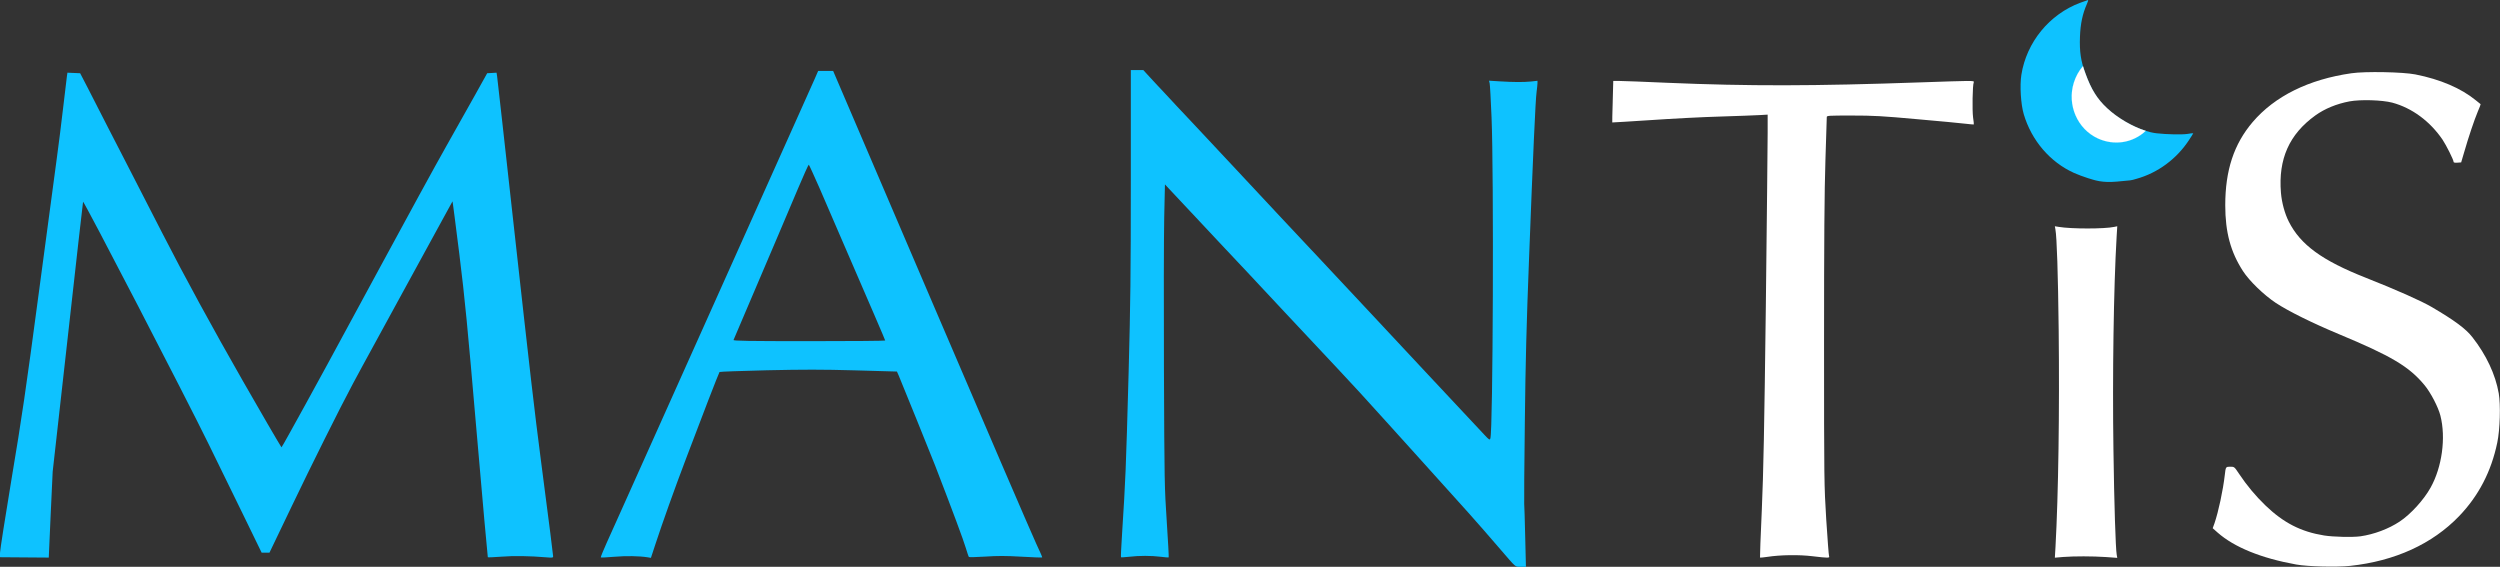
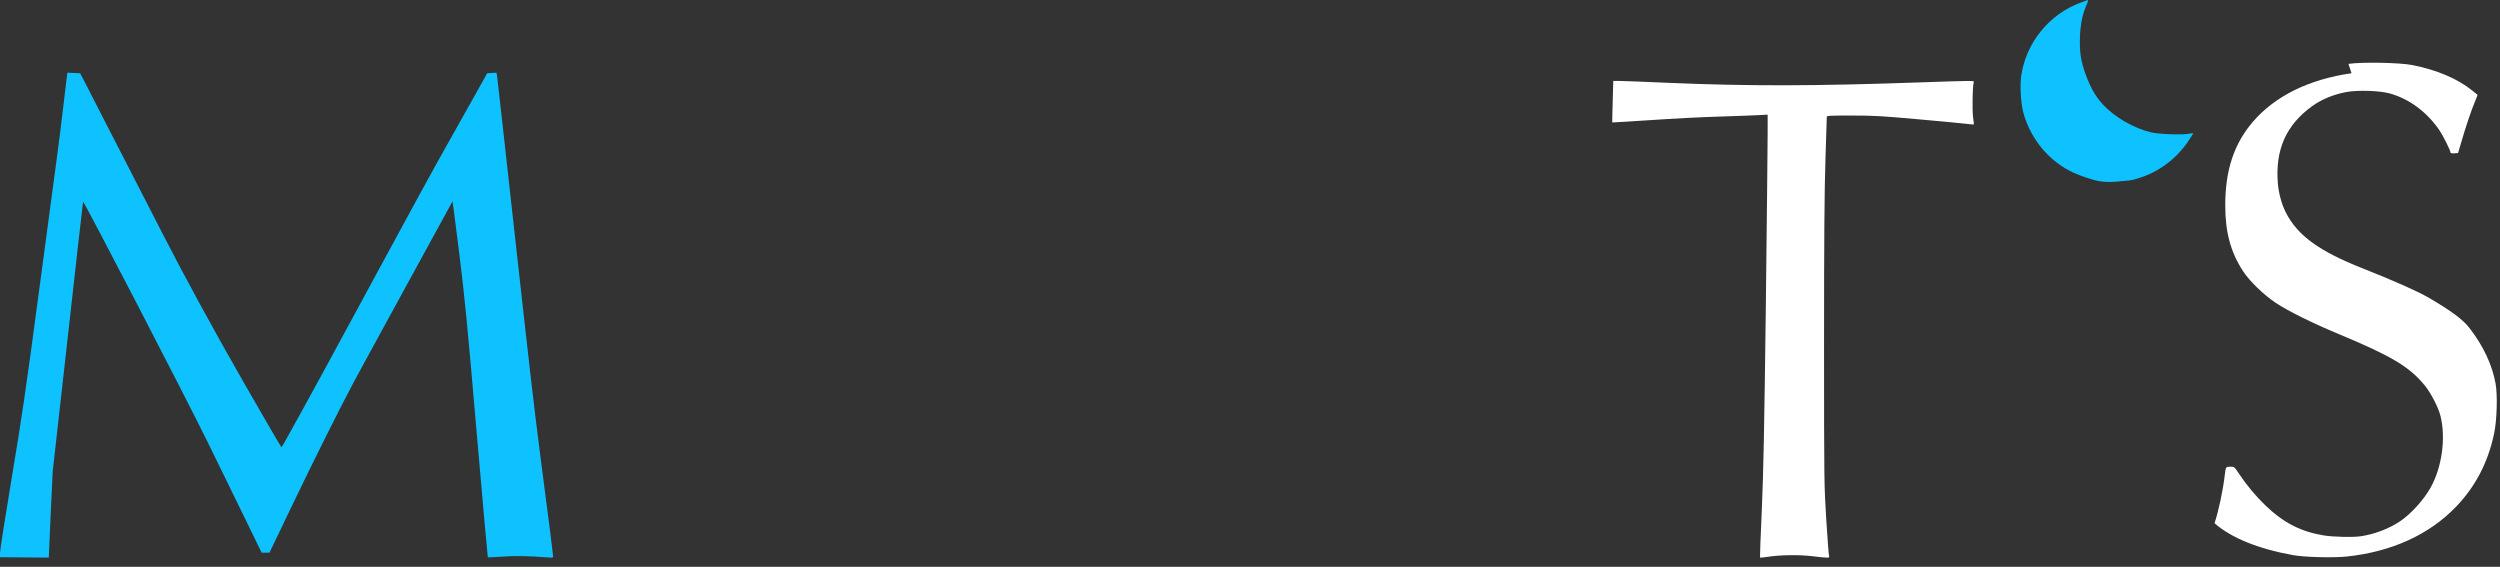
<svg xmlns="http://www.w3.org/2000/svg" viewBox="0 0 2748 623" height="623pt" width="2748pt" version="1.0" preserveAspectRatio="xMidYMid meet">
  <rect x="0" y="0" width="2748" height="623" fill="#333333" stroke="none" />
  <g transform="translate(0 623) scale(0.1 -0.1)">
    <path fill="#0ec2ff" d="m22867 6200c-340-126-592-435-648-792-19-118-6-325 26-433 85-289 290-528 553-646 37-17 105-42 152-57 78-24 155.84-53.116 320.16-38.147 169.44 15.435 145.66 10.938 211.66 29.938 240 66 444.18 222.21 576.18 421.21 29 43 51 79 50 80-2 2-30-1-63-7-56-9-229-6-340 7-167 19-398 134-543 270-109 101-175 207-238 381-52 145-67 245-61 409 5 143 28 252 77 363 10 23 16 42 12 42-4-1-42-14-85-30z" />
-     <path fill="#0ec2ff" d="m12430 4245c0-1042-4-1343-24-2103-31-1123-34-1176-72-1775-9-142-15-260-12-262 2-3 42 0 89 5 110 13 244 13 348 0 46-6 85-9 87-7 3 2-7 179-21 393-25 377-26 431-31 1684-3 712-1 1459 3 1659l8 364 285-304c157-167 325-347 374-399 185-196 266-282 656-700 74-79 169-180 211-225 41-44 109-116 150-160 40-44 142-152 225-240 173-184 293-315 559-610 104-115 234-259 289-320 594-657 661-732 935-1050 183-212 163-195 227-195h57l-8 327c-4 181-9 344-11 363s1 427 7 905c7 649 19 1096 45 1760 46 1204 72 1776 84 1863 5 40 10 84 10 98v26l-72-8c-84-8-185-8-347 2l-114 7 7-27c4-15 13-183 21-374 26-620 16-3454-13-3531-7-20-12-18-67 41-89 95-202 216-410 438-38 42-106 114-150 160-236 252-340 363-354 379-9 10-142 152-296 317-154 164-417 445-584 624-168 179-366 390-441 470s-297 318-495 530c-197 212-393 421-435 465s-141 150-221 235c-79 85-173 187-210 225-36 39-85 91-109 118l-43 47h-68-69v-1215z" />
-     <path fill="#0ec2ff" d="m8953 5358c-23-51-140-313-261-583-121-269-522-1165-892-1990s-733-1635-807-1800-161-358-193-430-90-201-130-289c-39-87-69-160-66-163s69 0 148 7c130 11 273 9 368-6l35-6 49 149c77 234 207 600 343 958 161 428 355 928 362 936 3 4 237 12 520 19 410 9 606 9 972-1l458-13 20-45c46-109 353-868 399-986 196-508 313-823 337-905 16-52 31-98 35-102 3-4 84-2 180 4 136 9 225 9 398-1 123-7 226-11 228-8 2 2-27 69-65 149s-556 1282-1151 2672l-1082 2526h-82-83l-40-92zm55-1195c61-142 158-366 215-498 365-842 507-1172 507-1178 0-4-376-7-836-7-665 0-835 3-831 13 3 6 92 215 197 462 246 575 373 875 512 1203 61 144 114 262 118 262 3 0 56-116 118-257z" />
-     <path fill="#fff" d="m25848 5425c-470-67-844-252-1087-537-206-242-301-530-301-914 0-297 59-514 195-724 70-108 228-261 360-349 136-90 400-221 690-342 581-242 775-357 945-562 68-82 151-241 175-336 62-244 18-565-108-791-75-135-219-293-340-373-122-81-283-141-431-162-85-12-299-7-399 9-255 41-446 139-645 330-109 105-204 219-291 349-51 77-52 77-96 77-49 0-50-1-60-90-20-174-70-404-113-531l-20-55 54-48c183-161 480-282 864-351 127-23 447-31 593-15 493 53 903 241 1197 546 215 224 354 491 420 809 30 143 38 418 16 542-36 207-137 422-289 616-73 94-198 186-447 332-118 69-391 190-725 322-480 189-719 363-847 618-44 87-77 208-86 317-30 370 91 642 378 849 103 74 233 128 377 155 122 22 356 15 468-14 217-58 415-204 554-408 41-62 121-221 121-244 0-7 15-10 42-8l41 3 34 115c48 167 111 353 149 444 19 44 33 80 31 81-1 0-25 19-52 42-164 134-392 231-665 285-137 27-552 35-702 13z" />
+     <path fill="#fff" d="m25848 5425c-470-67-844-252-1087-537-206-242-301-530-301-914 0-297 59-514 195-724 70-108 228-261 360-349 136-90 400-221 690-342 581-242 775-357 945-562 68-82 151-241 175-336 62-244 18-565-108-791-75-135-219-293-340-373-122-81-283-141-431-162-85-12-299-7-399 9-255 41-446 139-645 330-109 105-204 219-291 349-51 77-52 77-96 77-49 0-50-1-60-90-20-174-70-404-113-531c183-161 480-282 864-351 127-23 447-31 593-15 493 53 903 241 1197 546 215 224 354 491 420 809 30 143 38 418 16 542-36 207-137 422-289 616-73 94-198 186-447 332-118 69-391 190-725 322-480 189-719 363-847 618-44 87-77 208-86 317-30 370 91 642 378 849 103 74 233 128 377 155 122 22 356 15 468-14 217-58 415-204 554-408 41-62 121-221 121-244 0-7 15-10 42-8l41 3 34 115c48 167 111 353 149 444 19 44 33 80 31 81-1 0-25 19-52 42-164 134-392 231-665 285-137 27-552 35-702 13z" />
    <path fill="#0ec2ff" d="m735 5388c-3-24-21-178-41-343-19-165-50-412-69-550-19-137-109-810-200-1495-141-1060-185-1361-296-2022-71-428-129-799-129-825v-48l268-2 268-2 21 472 22 472 166 1480c91 814 166 1483 168 1487 6 17 1138-2167 1382-2667 99-203 270-553 381-779l200-411h43 43l247 515c214 447 523 1067 669 1340 45 85 71 133 504 925 130 237 315 576 413 755 97 179 178 326 179 327 1 2 35-259 75-580 62-502 88-770 190-1955 65-755 121-1375 123-1377 2-3 69 0 149 6 135 11 312 8 492-7 69-6 77-5 77 11 0 17-37 307-135 1060-71 546-114 917-300 2595-96 872-178 1602-181 1623l-6 38-51-3-52-3-128-230c-71-126-218-387-326-580-109-192-435-789-725-1325-584-1078-680-1256-818-1505-52-93-132-238-178-322s-85-151-86-150c-8 8-260 441-423 727-334 584-640 1145-891 1635-230 449-323 630-385 750-34 66-127 246-206 400-78 154-180 352-225 440l-83 160-70 3-70 3-6-43z" />
    <path fill="#fff" d="m17727 5113c-4-124-6-227-5-229 2-1 193 11 425 26 232 16 576 34 765 39 188 6 382 13 431 16l87 5v-203c0-111-9-969-20-1907-17-1349-26-1815-44-2230-13-289-22-527-20-529s38 2 81 8c142 22 347 25 495 7 179-21 192-21 183 2-4 9-17 190-31 402-23 378-24 413-24 1935 0 1136 4 1673 15 2010 8 253 15 468 15 478 0 16 20 17 274 17 238 0 333-5 718-40 243-21 483-44 532-50s90-9 92-8c2 2-2 37-8 78-10 77-6 351 7 383 6 15-1 17-76 17-46 0-268-7-494-15-1198-42-1901-43-2800-5-247 11-482 20-521 20h-71l-6-227z" />
-     <path fill="#fff" d="m22593 3709c16-86 29-492 36-1100 10-900-3-1810-35-2391l-7-118 94 8c124 9 315 9 468-1l124-9-6 34c-12 64-28 559-36 1153-12 810 2 1784 35 2344l7 114-34-7c-106-23-472-23-608 0l-44 7 6-34z" />
-     <path d="m22896 5502.8c-45.599-52.355-79.169-114.09-100.22-181.17-76.354-244.99 38.405-510.17 265.67-613.89 175.85-80.138 382.87-50.525 524.37 84.168-145.92 45.234-312.09 143.45-424.53 248.91-109 101-175 207-238 381-10.209 28.466-19.821 55.162-27.299 80.984z" stroke="#fff" fill="#fff" />
  </g>
</svg>